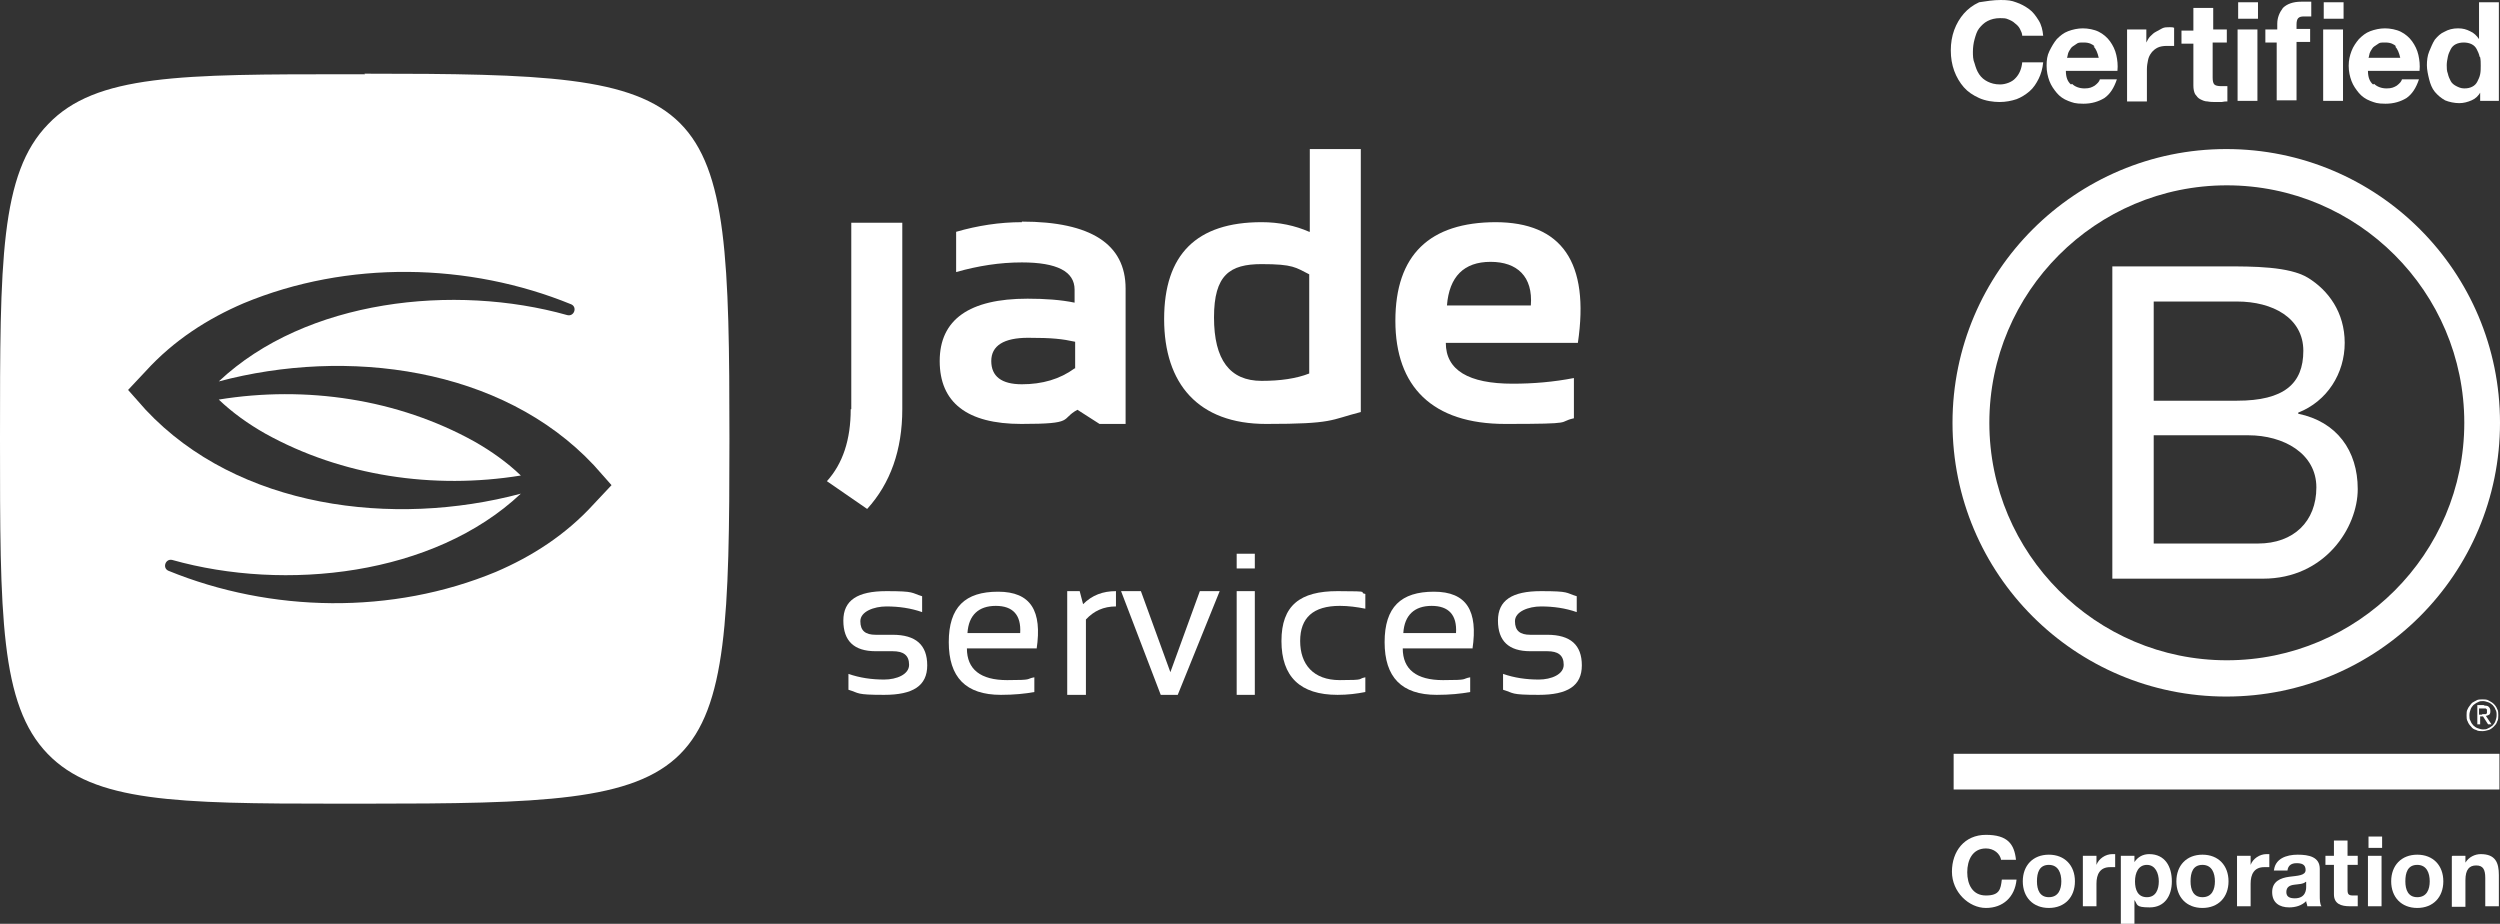
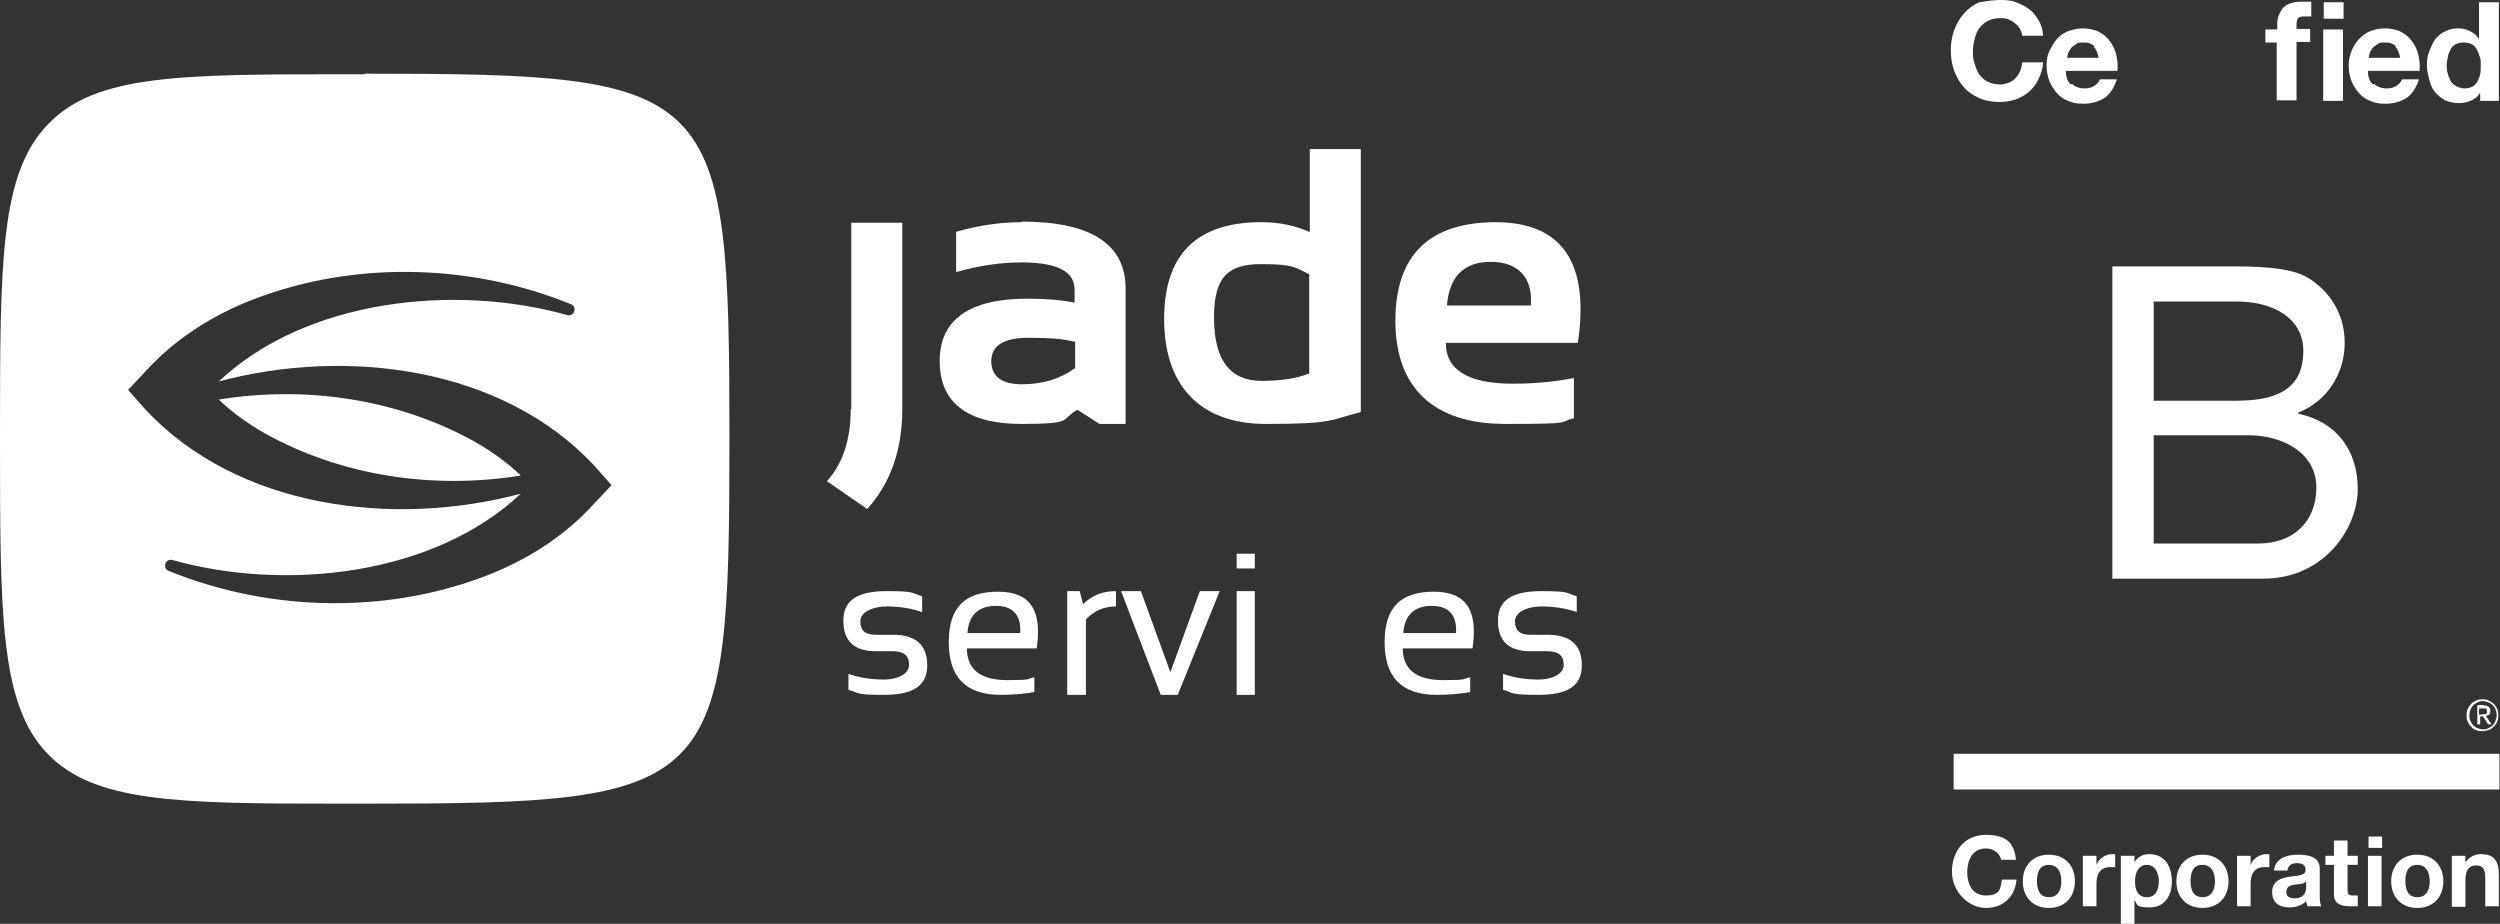
<svg xmlns="http://www.w3.org/2000/svg" version="1.1" viewBox="0 0 441.1 163">
  <rect x="0" y="0" width="441.1" height="163" fill="#333333" stroke="none" />
  <defs>
    <style>
      .cls-1 {
        fill: #fff;
      }
    </style>
  </defs>
  <g>
    <g id="Layer_2">
      <path class="cls-1" d="M150.1,72.2c0,5.4-1.4,9.6-4.2,12.7l7.1,4.9c4.1-4.5,6.2-10.4,6.2-17.6v-32.9h-9v32.9h0Z" />
      <path class="cls-1" d="M180.3,39.2c-3.9,0-7.8.6-11.6,1.7v7.1c3.9-1.1,7.7-1.7,11.6-1.7,6.2,0,9.3,1.6,9.3,4.8v2.3c-2.4-.5-5.2-.7-8.3-.7-10.3,0-15.5,3.7-15.5,11s4.8,11.1,14.4,11.1,6.8-.8,9.9-2.5l3.9,2.5h4.6v-23.9c0-7.8-6.1-11.8-18.3-11.8M189.6,65c-2.6,1.9-5.7,2.8-9.3,2.8s-5.4-1.4-5.4-4.1,2.2-4.1,6.5-4.1,6,.2,8.3.7v4.7Z" />
      <path class="cls-1" d="M231,40.9c-2.5-1.1-5.3-1.7-8.4-1.7-11.5,0-17.2,5.7-17.2,17.1s6,18.5,18,18.5,11.2-.7,16.7-2.1V26.3h-9v14.6ZM231,65.9c-2.3.9-5.1,1.3-8.4,1.3-5.6,0-8.4-3.7-8.4-11.2s2.8-9.4,8.4-9.4,6,.6,8.4,1.8v17.4Z" />
      <path class="cls-1" d="M264,39.2c-11.8,0-17.8,5.8-17.8,17.4s6.5,18.2,19.4,18.2,9-.3,12.1-1v-7.1c-3.6.7-7.2,1-10.8,1-7.8,0-11.8-2.4-11.8-7.2h23.3c2.1-14.2-2.8-21.3-14.6-21.3M255.3,53.9c.4-5.1,3-7.7,7.7-7.7s7.5,2.6,7.1,7.7h-14.9Z" />
      <g>
        <path class="cls-1" d="M372.6,47h20c4.9,0,11.3,0,14.6,2,3.6,2.2,6.5,6.1,6.5,11.5s-3.1,10.3-8.2,12.3v.2c6.8,1.4,10.5,6.5,10.5,13.3s-5.8,15.8-16.7,15.8h-26.6v-55.1h0ZM380,70.7h14.7c8.3,0,11.7-3,11.7-8.8s-5.4-8.7-11.7-8.7h-14.7v17.5h0ZM380,95.9h18.4c6.3,0,10.3-3.9,10.3-9.9s-5.8-9.2-12-9.2h-16.7v19.1h0Z" />
-         <path class="cls-1" d="M434.8,74.6c0,23.1-18.8,41.9-41.9,41.9s-41.9-18.8-41.9-41.9,18.8-41.9,41.9-41.9,41.9,18.8,41.9,41.9ZM392.8,26.3c-26.6,0-48.3,21.6-48.3,48.3s21.6,48.3,48.3,48.3,48.3-21.6,48.3-48.3-21.6-48.3-48.3-48.3Z" />
      </g>
      <g>
        <rect class="cls-1" x="344.7" y="133" width="96.3" height="6.3" />
        <path class="cls-1" d="M438,126c.1,0,.2,0,.3,0,.1,0,.2,0,.3,0,0,0,.1,0,.2-.2,0,0,0-.2,0-.3s0-.2,0-.3c0,0-.1-.1-.2-.2,0,0-.1,0-.2,0,0,0-.2,0-.3,0h-.7v1.1h.5,0ZM438.2,124.5c.4,0,.7,0,.9.2.2.2.3.4.3.7s0,.5-.2.7c-.2.1-.4.2-.6.2l1,1.5h-.6l-.9-1.4h-.5v1.4h-.5v-3.4h1.3ZM435.9,127.2c.1.3.3.6.5.8.2.2.5.4.8.5.3.1.6.2.9.2s.6,0,.9-.2c.3-.1.5-.3.8-.5.2-.2.4-.5.5-.8.1-.3.2-.6.2-1s0-.7-.2-1c-.1-.3-.3-.6-.5-.8-.2-.2-.5-.4-.8-.5s-.6-.2-.9-.2-.6,0-.9.2c-.3.1-.5.3-.8.5-.2.2-.4.5-.5.8-.1.3-.2.6-.2,1s0,.7.2,1M435.4,125.1c.1-.3.4-.6.6-.9s.6-.4.9-.6.7-.2,1.1-.2.8,0,1.1.2c.3.2.6.3.9.6.3.3.5.6.6.9.2.3.2.7.2,1.1s0,.8-.2,1.1c-.1.4-.4.7-.6.9-.3.3-.6.5-.9.6-.4.1-.7.2-1.1.2s-.8,0-1.1-.2c-.4-.1-.7-.3-.9-.6-.3-.3-.5-.6-.6-.9-.2-.3-.2-.7-.2-1.1s0-.8.2-1.1" />
      </g>
      <g>
        <path class="cls-1" d="M356.4,5.1c-.2-.4-.5-.7-.9-1-.3-.3-.7-.5-1.2-.7-.4-.2-.9-.2-1.4-.2-.9,0-1.6.2-2.2.5-.6.3-1.1.8-1.5,1.3s-.6,1.2-.8,1.9-.3,1.5-.3,2.2,0,1.4.3,2.1c.2.7.4,1.3.8,1.9.4.6.9,1,1.5,1.3s1.3.5,2.2.5,2.1-.4,2.7-1.1c.7-.7,1.1-1.7,1.2-2.8h3.7c-.1,1.1-.4,2.1-.8,2.9s-.9,1.6-1.6,2.2c-.7.6-1.5,1.1-2.3,1.4-.9.3-1.9.5-3,.5s-2.5-.2-3.6-.7c-1.1-.5-2-1.1-2.7-1.9-.7-.8-1.3-1.8-1.7-2.9-.4-1.1-.6-2.3-.6-3.6s.2-2.5.6-3.6c.4-1.1,1-2.1,1.7-2.9.7-.8,1.6-1.5,2.7-2C350.5.2,351.7,0,353,0s1.9.1,2.7.4c.9.3,1.6.7,2.3,1.2.7.5,1.2,1.2,1.7,2s.7,1.7.8,2.7h-3.7c0-.4-.2-.8-.4-1.2h0Z" />
        <path class="cls-1" d="M365.6,14.8c.5.5,1.3.8,2.2.8s1.3-.2,1.8-.5c.5-.4.8-.7.9-1.1h3c-.5,1.5-1.2,2.6-2.2,3.3-1,.6-2.2,1-3.7,1s-1.9-.2-2.7-.5c-.8-.3-1.5-.8-2-1.4-.5-.6-1-1.3-1.3-2.1-.3-.8-.5-1.7-.5-2.7s.1-1.8.5-2.6.8-1.5,1.3-2.1c.6-.6,1.2-1.1,2-1.4s1.7-.5,2.6-.5,2,.2,2.8.6c.8.4,1.5,1,2,1.7.5.7.9,1.5,1.1,2.4.2.9.3,1.8.2,2.8h-9.1c0,1.1.3,1.9.9,2.4h0ZM369.6,8.2c-.4-.4-1-.7-1.9-.7s-1,0-1.4.3-.7.4-.9.7c-.2.3-.4.6-.5.9s-.1.6-.2.8h5.6c-.2-.9-.5-1.6-.9-2Z" />
-         <path class="cls-1" d="M378.7,5.2v2.3h0c.2-.4.4-.8.7-1.1.3-.3.6-.6,1-.8.4-.2.7-.4,1.1-.6s.8-.2,1.3-.2.5,0,.8.1v3.2c-.2,0-.4,0-.6,0-.2,0-.5,0-.7,0-.6,0-1.2.1-1.6.3-.4.2-.8.5-1.1.9s-.5.8-.6,1.3c-.1.5-.2,1-.2,1.6v5.7h-3.5V5.2h3.3,0Z" />
-         <path class="cls-1" d="M392.9,5.2v2.3h-2.5v6.2c0,.6.1,1,.3,1.2s.6.3,1.2.3.4,0,.6,0,.4,0,.5,0v2.7c-.3,0-.6,0-1,.1-.4,0-.7,0-1,0-.5,0-1,0-1.5-.1-.5,0-.9-.2-1.3-.4-.4-.2-.6-.5-.9-.9-.2-.4-.3-.9-.3-1.5v-7.4h-2.1v-2.3h2.1V1.4h3.5v3.8h2.6Z" />
-         <path class="cls-1" d="M394.9,3.3V.4h3.5v2.9h-3.5ZM398.3,5.2v12.6h-3.5V5.2s3.5,0,3.5,0Z" />
        <path class="cls-1" d="M399.7,7.5v-2.3h2.1v-1c0-1.1.4-2,1-2.8.7-.7,1.8-1.1,3.2-1.1s.6,0,.9,0c.3,0,.6,0,.9,0v2.6c-.4,0-.8,0-1.3,0s-.8.1-1,.3-.3.6-.3,1.1v.8h2.4v2.3h-2.4v10.3h-3.5V7.5h-2.1Z" />
        <path class="cls-1" d="M410,3.3V.4h3.5v2.9h-3.5ZM413.4,5.2v12.6h-3.5V5.2s3.5,0,3.5,0Z" />
        <path class="cls-1" d="M418.9,14.8c.5.5,1.3.8,2.2.8s1.3-.2,1.8-.5c.5-.4.8-.7.9-1.1h3c-.5,1.5-1.2,2.6-2.2,3.3-1,.6-2.2,1-3.7,1s-1.9-.2-2.7-.5c-.8-.3-1.5-.8-2-1.4-.5-.6-1-1.3-1.3-2.1-.3-.8-.5-1.7-.5-2.7s.2-1.8.5-2.6c.3-.8.8-1.5,1.3-2.1.6-.6,1.2-1.1,2-1.4s1.7-.5,2.6-.5,2,.2,2.8.6c.8.4,1.5,1,2,1.7.5.7.9,1.5,1.1,2.4.2.9.3,1.8.2,2.8h-9.1c0,1.1.3,1.9.9,2.4h0ZM422.8,8.2c-.4-.4-1-.7-1.9-.7s-1,0-1.4.3-.7.4-.9.7c-.2.3-.4.6-.5.9s-.1.6-.2.8h5.6c-.2-.9-.5-1.6-.9-2h0Z" />
        <path class="cls-1" d="M437.7,16.2c-.4.7-.9,1.2-1.6,1.5s-1.4.5-2.2.5-1.8-.2-2.5-.5c-.7-.4-1.3-.9-1.8-1.5-.5-.6-.8-1.4-1-2.2-.2-.8-.4-1.7-.4-2.5s.1-1.7.4-2.4.6-1.5,1-2.1c.5-.6,1-1.1,1.7-1.4.7-.4,1.5-.6,2.4-.6s1.5.2,2.1.5c.7.3,1.2.8,1.6,1.4h0V.4h3.5v17.4h-3.3v-1.6h0,0ZM437.5,10c-.1-.5-.3-.9-.5-1.3-.2-.4-.5-.7-.9-.9-.4-.2-.9-.3-1.4-.3s-1,.1-1.4.3-.7.5-.9.9c-.2.4-.4.8-.5,1.3-.1.5-.2,1-.2,1.5s0,1,.2,1.5c.1.5.3.9.5,1.3.2.4.6.7,1,.9.4.2.8.4,1.4.4s1-.1,1.4-.3c.4-.2.7-.5.9-.9.2-.4.4-.8.5-1.3.1-.5.1-1,.1-1.5s0-1-.1-1.5h0Z" />
      </g>
      <g>
        <path class="cls-1" d="M353.1,151.8c-.2-1.2-1.3-2.1-2.7-2.1-2.4,0-3.3,2.1-3.3,4.2s.9,4.1,3.3,4.1,2.6-1.1,2.8-2.8h2.6c-.3,3.1-2.4,5-5.4,5s-6-2.8-6-6.4,2.2-6.5,6-6.5,5,1.6,5.3,4.4h-2.6Z" />
        <path class="cls-1" d="M361.5,150.8c2.8,0,4.6,1.9,4.6,4.7s-1.8,4.7-4.6,4.7-4.6-1.9-4.6-4.7,1.8-4.7,4.6-4.7ZM361.5,158.3c1.7,0,2.2-1.4,2.2-2.8s-.5-2.9-2.2-2.9-2.1,1.4-2.1,2.9.5,2.8,2.1,2.8Z" />
        <path class="cls-1" d="M367.6,151h2.3v1.6h0c.4-1.1,1.6-1.9,2.8-1.9s.4,0,.5,0v2.3c-.2,0-.6,0-.9,0-1.8,0-2.4,1.3-2.4,2.9v4h-2.4v-8.9Z" />
        <path class="cls-1" d="M374.3,151h2.3v1.1h0c.6-.9,1.5-1.4,2.6-1.4,2.8,0,4,2.2,4,4.8s-1.3,4.6-3.9,4.6-2.1-.5-2.7-1.3h0v4.2h-2.4v-12h0ZM380.9,155.5c0-1.4-.6-2.9-2.1-2.9s-2.1,1.4-2.1,2.9.5,2.8,2.1,2.8,2.1-1.4,2.1-2.8Z" />
        <path class="cls-1" d="M388.6,150.8c2.8,0,4.6,1.9,4.6,4.7s-1.8,4.7-4.6,4.7-4.6-1.9-4.6-4.7,1.8-4.7,4.6-4.7ZM388.6,158.3c1.7,0,2.2-1.4,2.2-2.8s-.5-2.9-2.2-2.9-2.1,1.4-2.1,2.9.5,2.8,2.1,2.8Z" />
        <path class="cls-1" d="M394.8,151h2.3v1.6h0c.4-1.1,1.6-1.9,2.8-1.9s.4,0,.5,0v2.3c-.2,0-.6,0-.9,0-1.8,0-2.4,1.3-2.4,2.9v4h-2.4v-8.9h0Z" />
        <path class="cls-1" d="M401.2,153.8c.1-2.3,2.2-3,4.2-3s3.9.4,3.9,2.5v4.6c0,.8,0,1.6.3,2h-2.5c0-.3-.2-.6-.2-.9-.8.8-1.9,1.1-3,1.1-1.7,0-3-.8-3-2.7s1.5-2.5,3-2.7c1.5-.2,2.9-.2,2.9-1.2s-.7-1.2-1.6-1.2-1.5.4-1.6,1.3h-2.4ZM406.8,155.6c-.4.4-1.3.4-2,.5-.8.1-1.4.4-1.4,1.3s.7,1.1,1.5,1.1c1.9,0,2-1.5,2-2v-.9h0Z" />
        <path class="cls-1" d="M414.2,151h1.8v1.6h-1.8v4.4c0,.8.2,1,1,1s.5,0,.8,0v1.9c-.4,0-1,0-1.4,0-1.5,0-2.8-.4-2.8-2.1v-5.2h-1.5v-1.6h1.5v-2.7h2.4v2.7h0Z" />
        <path class="cls-1" d="M420.3,149.6h-2.4v-2h2.4v2ZM417.8,151h2.4v8.9h-2.4v-8.9Z" />
        <path class="cls-1" d="M426.5,150.8c2.8,0,4.6,1.9,4.6,4.7s-1.8,4.7-4.6,4.7-4.6-1.9-4.6-4.7,1.8-4.7,4.6-4.7ZM426.5,158.3c1.7,0,2.2-1.4,2.2-2.8s-.5-2.9-2.2-2.9-2.1,1.4-2.1,2.9.5,2.8,2.1,2.8Z" />
        <path class="cls-1" d="M432.7,151h2.3v1.2h0c.6-1,1.7-1.5,2.7-1.5,2.6,0,3.2,1.5,3.2,3.7v5.5h-2.4v-5c0-1.5-.4-2.2-1.6-2.2s-1.9.7-1.9,2.6v4.7h-2.4v-8.9h0Z" />
      </g>
      <g>
        <path class="cls-1" d="M38.6,70.5c2.4,2.3,5.2,4.3,8.2,6,13.5,7.5,29.7,9.9,45.1,7.4-2.4-2.3-5.2-4.3-8.2-6-13.5-7.5-29.7-9.9-45.1-7.4Z" />
        <path class="cls-1" d="M64.4,13.1h-2.6c-29.9,0-44.9,0-53.3,8.8C0,30.6,0,46.2,0,77.4s0,46.9,8.4,55.6c8.2,8.5,22.6,8.8,50.9,8.8h0s5,0,5,0c62.6,0,64.4-1.8,64.4-64.4s-1.8-64.4-64.4-64.4ZM104.8,88.9c-5,5.5-11,9.3-17.3,12-18.3,7.6-39.7,7.2-57.8-.2-1.1-.5-.5-2.2.7-1.9,19.9,5.6,46.1,2.8,61.5-11.7-22.5,6-49.9,2.6-66.2-14.8,0,0-3.1-3.5-3.1-3.5l3.1-3.3c5-5.5,11-9.3,17.3-12,18.3-7.6,39.7-7.2,57.8.2,1.1.5.5,2.2-.7,1.9-19.9-5.6-46.1-2.8-61.5,11.7,22.5-6,49.9-2.6,66.2,14.8,0,0,3.1,3.5,3.1,3.5l-3.1,3.3Z" />
      </g>
      <g>
        <path class="cls-1" d="M149.7,121.7v-2.8c2,.7,4.1,1,6.3,1s4.4-.9,4.4-2.6-1-2.4-2.9-2.4h-3c-3.8,0-5.7-1.8-5.7-5.4s2.5-5.2,7.6-5.2,4.3.3,6.3.9v2.8c-2-.7-4.1-1-6.3-1s-4.6.9-4.6,2.6.9,2.4,2.7,2.4h3c4.1,0,6.1,1.8,6.1,5.4s-2.5,5.2-7.6,5.2-4.3-.3-6.3-.9Z" />
        <path class="cls-1" d="M182.9,114.4h-12.3c0,3.7,2.4,5.6,7.1,5.6s3.2-.2,4.8-.5v2.6c-1.6.3-3.6.5-5.9.5-6.2,0-9.2-3.1-9.2-9.3s2.9-8.9,8.7-8.9,7.8,3.4,6.8,10.1ZM170.6,111.7h9.4c.2-3.2-1.3-4.8-4.3-4.8s-4.8,1.6-5,4.8Z" />
        <path class="cls-1" d="M188.3,122.6v-18.3h2.2l.6,2.3c1.6-1.6,3.5-2.3,5.8-2.3v2.7c-2.2,0-3.9.8-5.3,2.3v13.3h-3.2Z" />
        <path class="cls-1" d="M197.8,104.3h3.5l5.2,14.3,5.2-14.3h3.5l-7.4,18.3h-3l-7-18.3Z" />
        <path class="cls-1" d="M221.4,97.7v2.6h-3.2v-2.6h3.2ZM221.4,104.3v18.3h-3.2v-18.3h3.2Z" />
-         <path class="cls-1" d="M240.9,122.1c-1.5.3-3.1.5-4.9.5-6.6,0-9.9-3.2-9.9-9.5s3.3-8.8,9.9-8.8,3.4.2,4.9.5v2.6c-1.5-.3-3-.5-4.5-.5-4.7,0-7,2.1-7,6.2s2.3,6.9,7,6.9,3-.2,4.5-.5v2.6Z" />
        <path class="cls-1" d="M259.8,114.4h-12.3c0,3.7,2.4,5.6,7.1,5.6s3.2-.2,4.8-.5v2.6c-1.6.3-3.6.5-5.9.5-6.2,0-9.2-3.1-9.2-9.3s2.9-8.9,8.7-8.9,7.8,3.4,6.8,10.1ZM247.5,111.7h9.4c.2-3.2-1.3-4.8-4.3-4.8s-4.8,1.6-5,4.8Z" />
        <path class="cls-1" d="M265.2,121.7v-2.8c2,.7,4.1,1,6.3,1s4.4-.9,4.4-2.6-1-2.4-2.9-2.4h-3c-3.8,0-5.7-1.8-5.7-5.4s2.5-5.2,7.6-5.2,4.3.3,6.3.9v2.8c-2-.7-4.1-1-6.3-1s-4.6.9-4.6,2.6.9,2.4,2.7,2.4h3c4.1,0,6.1,1.8,6.1,5.4s-2.5,5.2-7.6,5.2-4.3-.3-6.3-.9Z" />
      </g>
    </g>
  </g>
</svg>